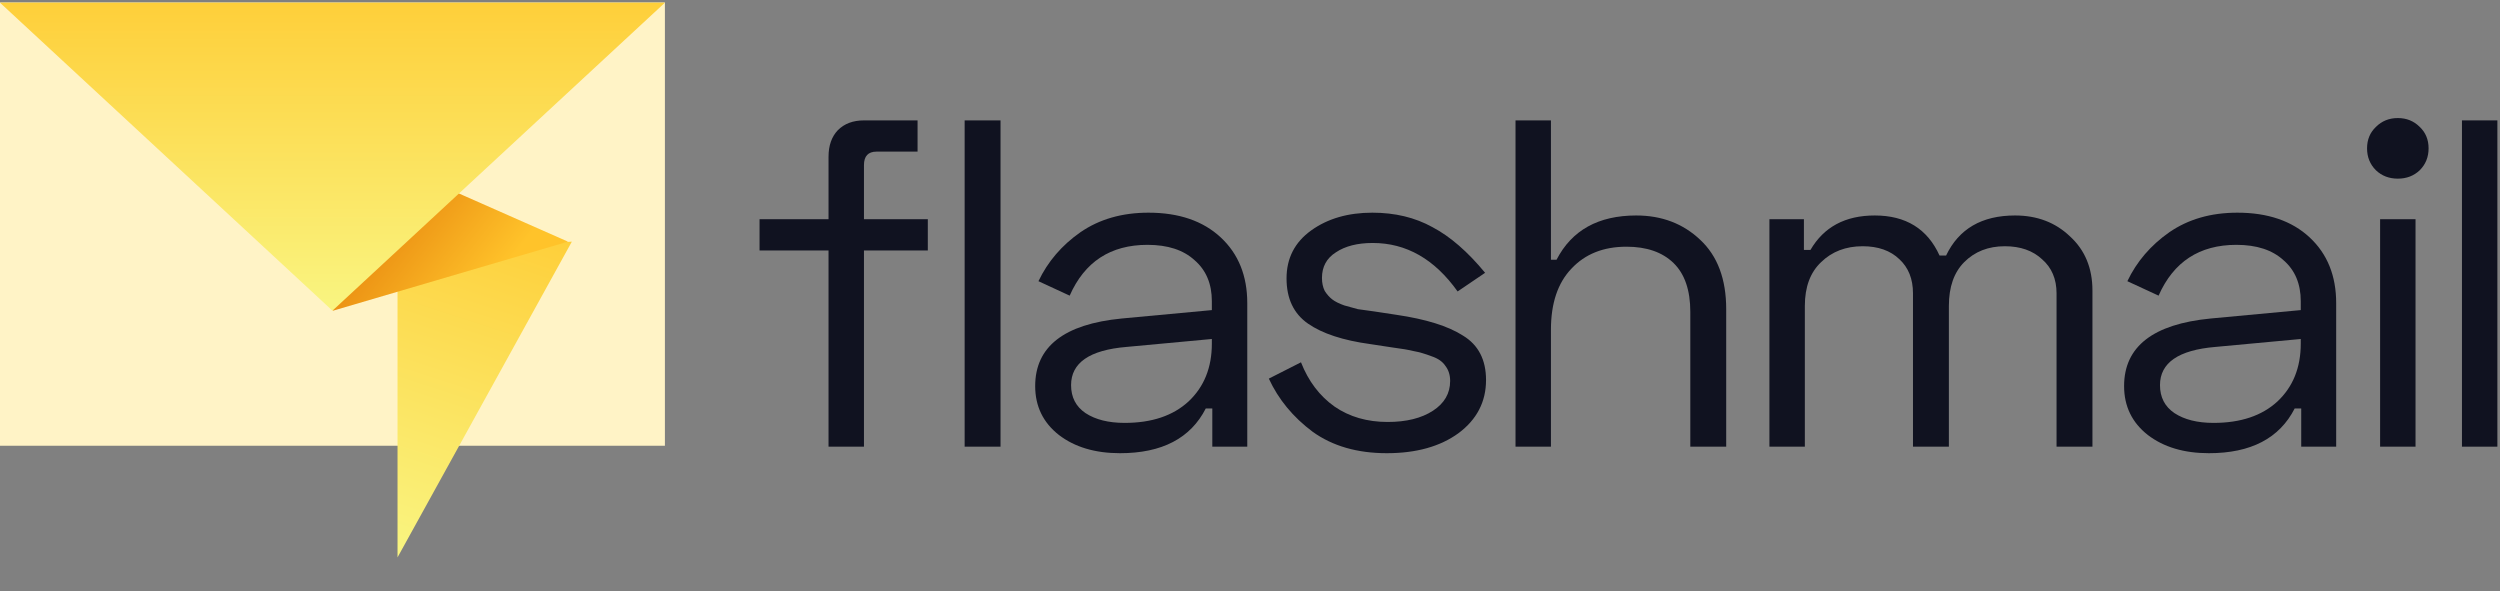
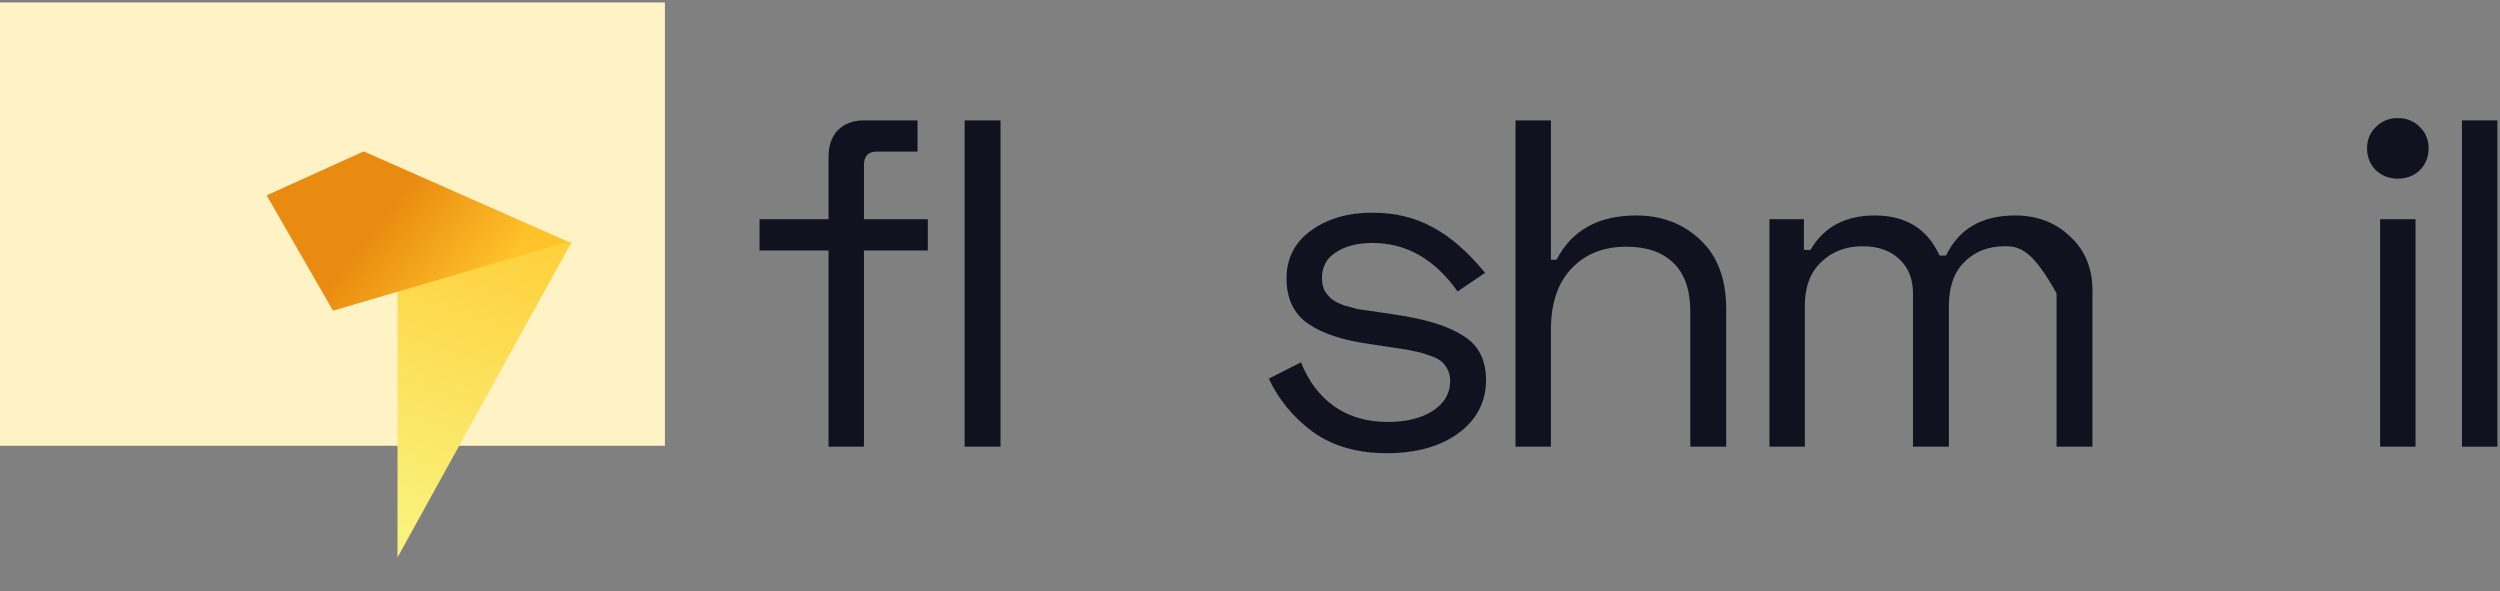
<svg xmlns="http://www.w3.org/2000/svg" width="820" height="194" viewBox="0 0 820 194" fill="none">
  <rect x="0" y="0" width="820" height="194" fill="#808080" stroke="none" />
  <rect y="0.812" width="218.088" height="145.392" fill="#FFF3C6" />
  <path d="M130.389 82.624L130.389 182.826L187.569 79.258L130.389 82.624Z" fill="url(#paint0_linear)" />
  <path d="M186.284 79.258L109.237 101.908L87.462 64.072L119.286 49.658L186.284 79.258Z" fill="url(#paint1_linear)" />
-   <path d="M218.088 0.884L109.044 101.905L1.52588e-05 0.884L218.088 0.884Z" fill="url(#paint2_linear)" />
  <path d="M249.133 71.899H271.76V51.412C271.76 47.743 272.779 44.838 274.817 42.698C276.958 40.557 279.812 39.487 283.379 39.487H300.961V49.73H287.507C284.755 49.73 283.379 51.208 283.379 54.164V71.899H304.324V82.142H283.379V146.507H271.76V82.142H249.133V71.899ZM316.402 39.487H328.175V146.507H316.402V39.487Z" fill="#101220" />
-   <path d="M340.612 92.233C343.67 85.812 348.257 80.461 354.372 76.18C360.589 71.899 368.03 69.758 376.693 69.758C386.682 69.758 394.581 72.46 400.391 77.862C406.2 83.263 409.105 90.449 409.105 99.418V146.507H397.639V133.971H395.498C390.504 143.755 381.127 148.648 367.367 148.648C359.213 148.648 352.537 146.66 347.339 142.685C342.141 138.608 339.542 133.257 339.542 126.632C339.542 113.688 349.021 106.298 367.979 104.464L397.486 101.712V98.807C397.486 93.099 395.6 88.615 391.829 85.353C388.16 81.989 383.013 80.308 376.388 80.308C364.259 80.308 355.748 85.862 350.856 96.972L340.612 92.233ZM351.314 126.326C351.314 130.301 352.894 133.359 356.054 135.5C359.315 137.64 363.596 138.71 368.896 138.71C377.764 138.71 384.745 136.366 389.842 131.677C394.938 126.887 397.486 120.568 397.486 112.72V111.191L369.508 113.79C357.379 114.809 351.314 118.988 351.314 126.326Z" fill="#101220" />
  <path d="M429.017 106.145C424.329 102.884 421.985 97.941 421.985 91.316C421.985 84.69 424.686 79.441 430.088 75.568C435.49 71.695 442.166 69.758 450.116 69.758C457.556 69.758 464.13 71.338 469.838 74.498C475.648 77.556 481.406 82.55 487.114 89.481L478.094 95.596C470.551 84.996 461.276 79.696 450.269 79.696C445.274 79.696 441.248 80.715 438.191 82.754C435.133 84.69 433.604 87.493 433.604 91.163C433.604 92.793 433.91 94.22 434.521 95.443C435.235 96.565 436.05 97.482 436.967 98.195C437.885 98.909 439.21 99.571 440.943 100.183C442.675 100.692 444.153 101.1 445.376 101.406C446.701 101.61 448.536 101.865 450.88 102.17L457.913 103.241C467.698 104.668 475.036 106.961 479.928 110.12C484.923 113.178 487.42 118.02 487.42 124.645C487.42 131.779 484.413 137.589 478.4 142.074C472.386 146.456 464.538 148.648 454.855 148.648C445.172 148.648 437.069 146.303 430.546 141.615C424.125 136.825 419.335 131.015 416.175 124.186L426.724 118.835C429.17 125.052 432.84 129.894 437.732 133.359C442.624 136.723 448.434 138.404 455.161 138.404C461.276 138.404 466.22 137.181 469.991 134.735C473.762 132.289 475.648 129.027 475.648 124.95C475.648 123.014 475.138 121.383 474.119 120.058C473.201 118.631 471.673 117.561 469.532 116.847C467.392 116.032 465.455 115.471 463.723 115.166C462.092 114.758 459.697 114.35 456.537 113.943L449.504 112.872C440.535 111.649 433.706 109.407 429.017 106.145Z" fill="#101220" />
  <path d="M497.09 39.487H508.709V85.2H510.544C515.538 75.517 524.253 70.676 536.687 70.676C545.045 70.676 552.027 73.326 557.633 78.626C563.341 83.926 566.194 91.519 566.194 101.406V146.507H554.422V102.323C554.422 95.189 552.588 89.838 548.918 86.27C545.249 82.703 540.102 80.919 533.477 80.919C525.934 80.919 519.921 83.314 515.436 88.105C510.952 92.793 508.709 99.469 508.709 108.133V146.507H497.09V39.487Z" fill="#101220" />
-   <path d="M580.371 71.899H591.685V81.989H593.825C598.208 74.447 605.241 70.676 614.923 70.676C625.116 70.676 632.199 75.059 636.174 83.824H638.315C642.494 75.059 650.036 70.676 660.942 70.676C668.179 70.676 674.192 72.969 678.983 77.556C683.875 82.04 686.321 87.952 686.321 95.29V146.507H674.549V96.208C674.549 91.519 672.969 87.799 669.809 85.047C666.752 82.193 662.675 80.766 657.578 80.766C652.177 80.766 647.743 82.499 644.277 85.965C640.914 89.328 639.232 94.118 639.232 100.336V146.507H627.46V96.208C627.46 91.519 625.982 87.799 623.026 85.047C620.07 82.193 616.044 80.766 610.948 80.766C605.444 80.766 600.909 82.499 597.341 85.965C593.774 89.328 591.99 94.118 591.99 100.336V146.507H580.371V71.899Z" fill="#101220" />
-   <path d="M697.774 92.233C700.832 85.812 705.419 80.461 711.534 76.18C717.751 71.899 725.192 69.758 733.855 69.758C743.844 69.758 751.743 72.46 757.553 77.862C763.362 83.263 766.267 90.449 766.267 99.418V146.507H754.801V133.971H752.66C747.666 143.755 738.289 148.648 724.529 148.648C716.375 148.648 709.699 146.66 704.501 142.685C699.303 138.608 696.704 133.257 696.704 126.632C696.704 113.688 706.183 106.298 725.141 104.464L754.648 101.712V98.807C754.648 93.099 752.762 88.615 748.991 85.353C745.322 81.989 740.175 80.308 733.55 80.308C721.421 80.308 712.91 85.862 708.018 96.972L697.774 92.233ZM708.476 126.326C708.476 130.301 710.056 133.359 713.216 135.5C716.477 137.64 720.758 138.71 726.058 138.71C734.926 138.71 741.907 136.366 747.004 131.677C752.1 126.887 754.648 120.568 754.648 112.72V111.191L726.67 113.79C714.541 114.809 708.476 118.988 708.476 126.326Z" fill="#101220" />
+   <path d="M580.371 71.899H591.685V81.989H593.825C598.208 74.447 605.241 70.676 614.923 70.676C625.116 70.676 632.199 75.059 636.174 83.824H638.315C642.494 75.059 650.036 70.676 660.942 70.676C668.179 70.676 674.192 72.969 678.983 77.556C683.875 82.04 686.321 87.952 686.321 95.29V146.507H674.549V96.208C666.752 82.193 662.675 80.766 657.578 80.766C652.177 80.766 647.743 82.499 644.277 85.965C640.914 89.328 639.232 94.118 639.232 100.336V146.507H627.46V96.208C627.46 91.519 625.982 87.799 623.026 85.047C620.07 82.193 616.044 80.766 610.948 80.766C605.444 80.766 600.909 82.499 597.341 85.965C593.774 89.328 591.99 94.118 591.99 100.336V146.507H580.371V71.899Z" fill="#101220" />
  <path d="M779.3 55.846C777.363 53.909 776.395 51.514 776.395 48.66C776.395 45.806 777.363 43.462 779.3 41.627C781.236 39.691 783.631 38.723 786.485 38.723C789.339 38.723 791.734 39.691 793.671 41.627C795.608 43.462 796.576 45.806 796.576 48.66C796.576 51.514 795.608 53.909 793.671 55.846C791.734 57.681 789.339 58.598 786.485 58.598C783.631 58.598 781.236 57.681 779.3 55.846ZM792.295 71.899V146.507H780.676V71.899H792.295Z" fill="#101220" />
  <path d="M819.14 39.487V146.507H807.52V39.487H819.14Z" fill="#101220" />
  <defs>
    <linearGradient id="paint0_linear" x1="161.241" y1="70.697" x2="125.317" y2="181.177" gradientUnits="userSpaceOnUse">
      <stop stop-color="#FECF3A" />
      <stop offset="1" stop-color="#F9F581" />
    </linearGradient>
    <linearGradient id="paint1_linear" x1="124.895" y1="71.808" x2="157.675" y2="97.685" gradientUnits="userSpaceOnUse">
      <stop stop-color="#E98B11" />
      <stop offset="1" stop-color="#FFC32A" />
    </linearGradient>
    <linearGradient id="paint2_linear" x1="109.044" y1="0.812" x2="109.044" y2="101.905" gradientUnits="userSpaceOnUse">
      <stop stop-color="#FECF3A" />
      <stop offset="1" stop-color="#F9F581" />
    </linearGradient>
  </defs>
</svg>